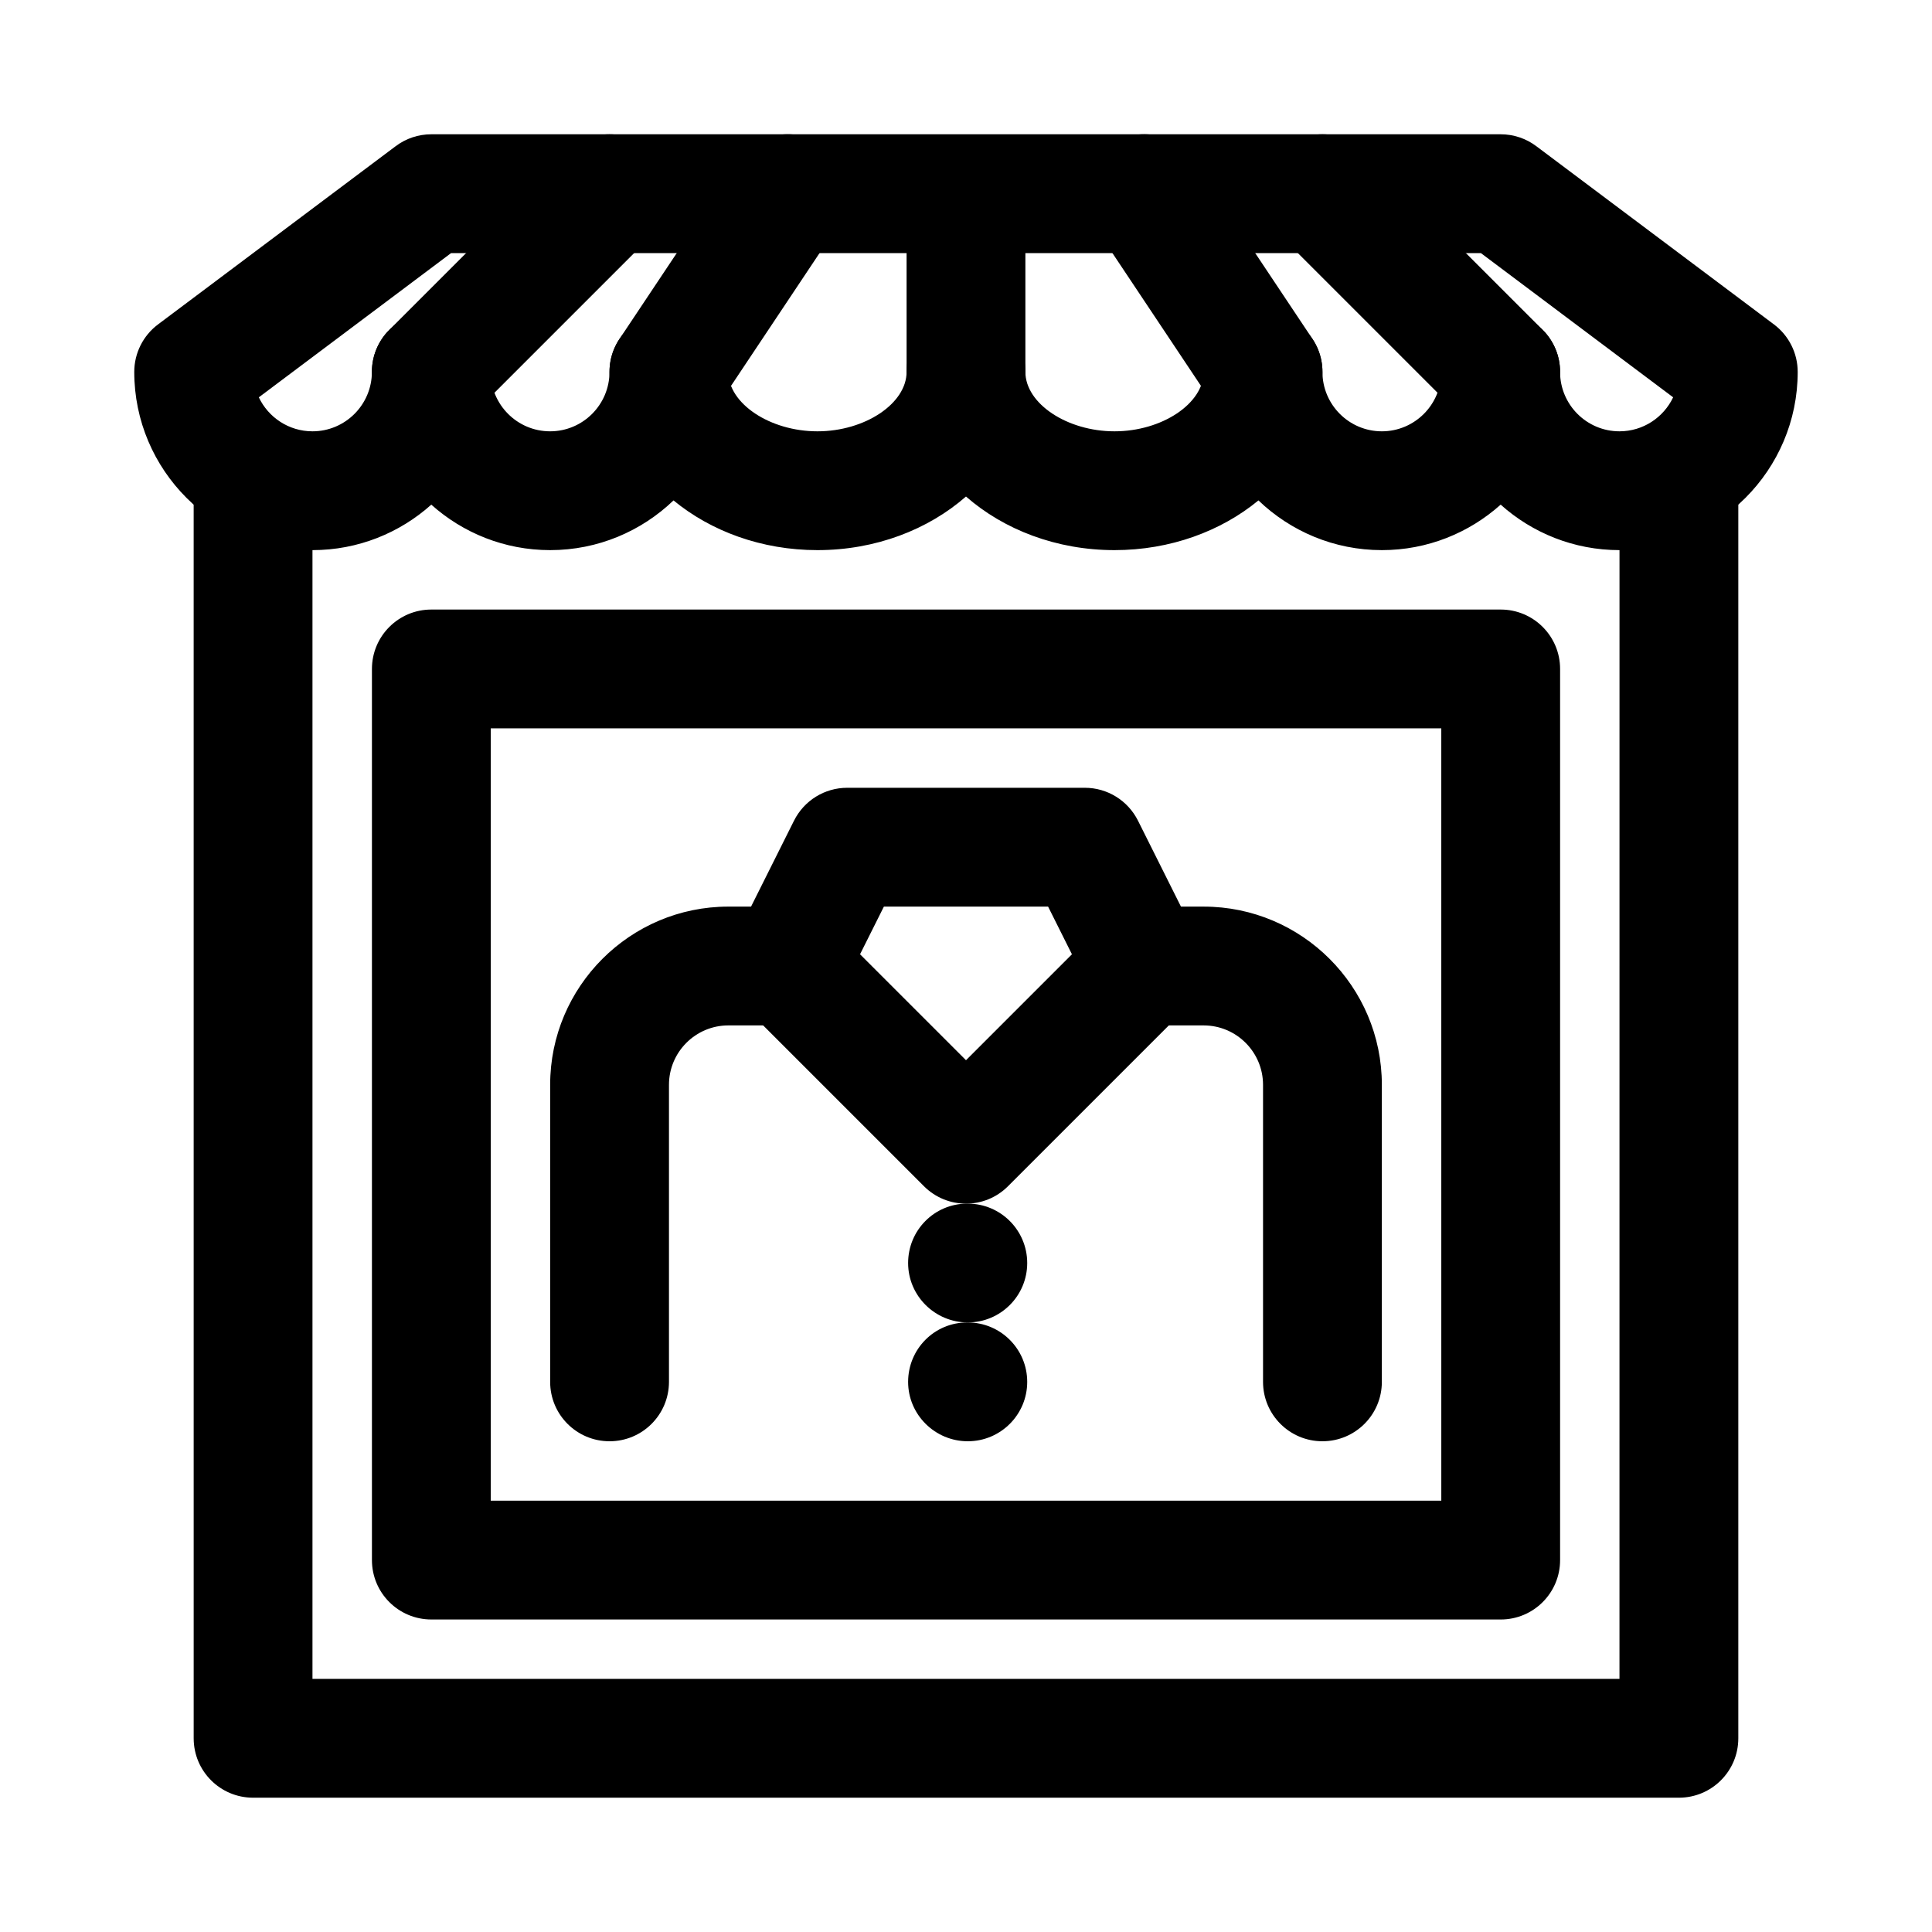
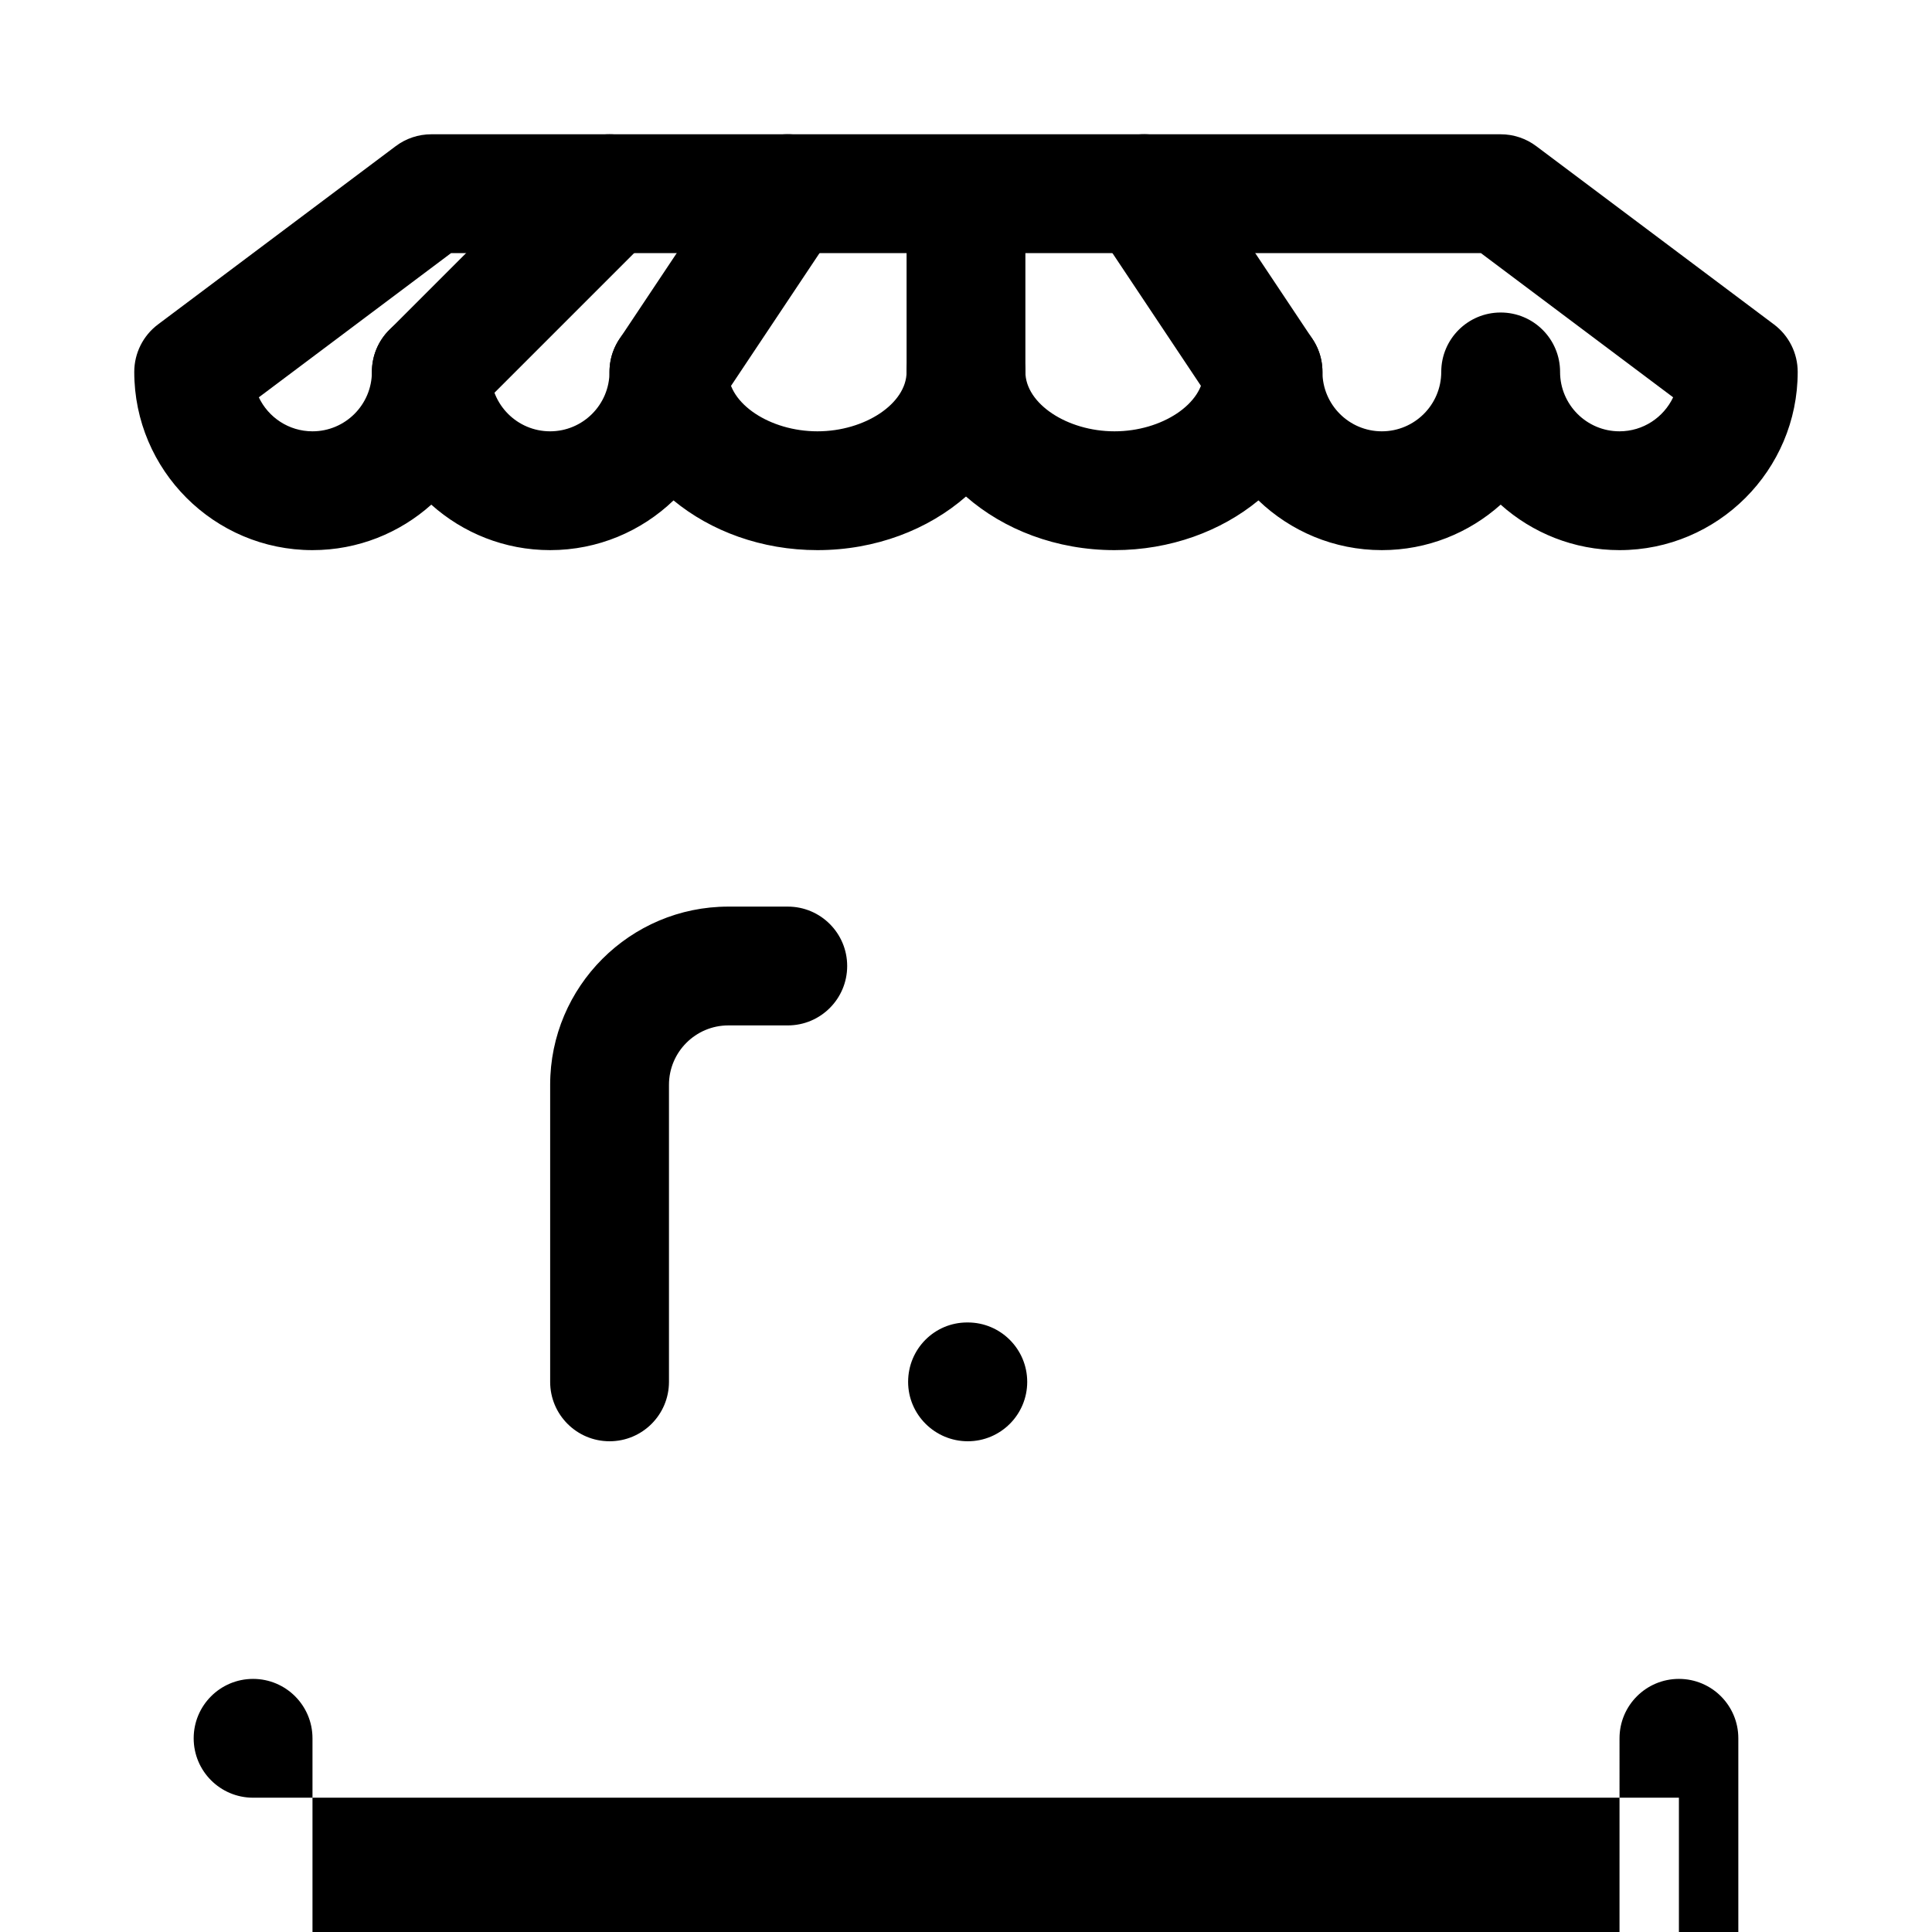
<svg xmlns="http://www.w3.org/2000/svg" fill="#000000" width="800px" height="800px" version="1.1" viewBox="144 144 512 512">
  <g>
    <path d="m573.18 289.79c-12.086 0-23.125-4.566-31.488-12.055-8.363 7.488-19.402 12.055-31.488 12.055-12.684 0-24.199-5.019-32.703-13.176-9.902 8.156-23.355 13.176-38.145 13.176-15.406 0-29.352-5.441-39.359-14.207-10.012 8.766-23.957 14.207-39.363 14.207-14.793 0-28.242-5.019-38.145-13.176-8.5 8.156-20.016 13.176-32.703 13.176-12.086 0-23.121-4.566-31.488-12.051-8.363 7.484-19.402 12.051-31.488 12.051-26.043 0-47.23-21.188-47.23-47.23 0-4.957 2.336-9.625 6.305-12.594l62.977-47.23c2.719-2.047 6.027-3.152 9.438-3.152h283.39c3.414 0 6.719 1.105 9.441 3.152l62.977 47.23c3.965 2.969 6.301 7.637 6.301 12.594 0 26.043-21.188 47.23-47.23 47.23zm-15.746-47.23c0 8.68 7.055 15.742 15.742 15.742 6.273 0 11.699-3.691 14.223-9.012l-50.949-38.219h-272.91l-50.949 38.223c2.519 5.32 7.949 9.008 14.219 9.008 8.688 0 15.742-7.062 15.742-15.742 0-8.695 7.043-15.742 15.742-15.742 8.703 0 15.742 7.051 15.742 15.742 0 8.68 7.055 15.742 15.742 15.742s15.742-7.062 15.742-15.742c0-8.695 7.043-15.742 15.742-15.742 8.703 0 15.742 7.051 15.742 15.742 0 8.387 11.039 15.742 23.617 15.742 12.59 0 23.629-7.356 23.629-15.742 0-8.695 7.043-15.742 15.742-15.742 8.703 0 15.742 7.051 15.742 15.742 0 8.387 11.039 15.742 23.617 15.742s23.621-7.356 23.621-15.742c0-8.695 7.043-15.742 15.742-15.742 8.703 0 15.742 7.051 15.742 15.742 0 8.68 7.055 15.742 15.742 15.742s15.742-7.062 15.742-15.742c0-8.695 7.043-15.742 15.742-15.742 8.711-0.004 15.75 7.047 15.75 15.742z" />
    <path d="m258.3 258.3c-4.027 0-8.055-1.535-11.129-4.613-6.148-6.148-6.148-16.113 0-22.262l47.23-47.23c6.148-6.148 16.113-6.148 22.262 0 6.152 6.148 6.148 16.113 0 22.262l-47.23 47.23c-3.074 3.078-7.102 4.613-11.133 4.613z" />
    <path d="m321.26 258.3c-2.996 0-6.027-0.852-8.719-2.644-7.242-4.82-9.195-14.598-4.367-21.832l31.488-47.23c4.797-7.242 14.559-9.203 21.832-4.367 7.242 4.82 9.195 14.598 4.367 21.832l-31.488 47.23c-3.027 4.555-8.023 7.012-13.113 7.012z" />
-     <path d="m541.7 258.3c-4.027 0-8.055-1.539-11.133-4.613l-47.23-47.23c-6.148-6.148-6.148-16.113 0-22.262 6.148-6.152 16.113-6.148 22.262 0l47.23 47.23c6.148 6.148 6.148 16.113 0 22.262-3.074 3.078-7.102 4.613-11.129 4.613z" />
    <path d="m478.73 258.3c-5.09 0-10.086-2.461-13.113-7.012l-31.488-47.23c-4.828-7.234-2.875-17.012 4.367-21.832 7.242-4.836 17.02-2.875 21.832 4.367l31.488 47.23c4.828 7.234 2.875 17.012-4.367 21.832-2.691 1.793-5.723 2.644-8.719 2.644z" />
    <path d="m400 258.3c-8.703 0-15.742-7.051-15.742-15.742l-0.004-31.488c0-8.695 7.043-15.742 15.742-15.742 8.703 0 15.742 7.051 15.742 15.742v31.488c0.004 8.691-7.039 15.742-15.738 15.742z" />
-     <path d="m588.93 620.41h-377.86c-8.703 0-15.742-7.051-15.742-15.742l-0.004-330.62c0-8.695 7.043-15.742 15.742-15.742 8.703 0 15.742 7.051 15.742 15.742v314.88h346.37l0.008-314.88c0-8.695 7.043-15.742 15.742-15.742 8.703 0 15.742 7.051 15.742 15.742v330.62c0.004 8.691-7.039 15.742-15.742 15.742z" />
-     <path d="m541.7 573.18h-283.39c-8.703 0-15.742-7.051-15.742-15.742v-236.16c0-8.695 7.043-15.742 15.742-15.742h283.39c8.703 0 15.742 7.051 15.742 15.742v236.16c0 8.695-7.039 15.746-15.742 15.746zm-267.65-31.488h251.91l-0.004-204.67h-251.9z" />
-     <path d="m400 462.98c-4.027 0-8.055-1.539-11.133-4.613l-47.23-47.23c-4.797-4.789-5.981-12.105-2.953-18.172l15.742-31.488c2.676-5.34 8.121-8.707 14.086-8.707h62.977c5.965 0 11.406 3.367 14.082 8.703l15.742 31.488c3.027 6.066 1.844 13.383-2.953 18.172l-47.23 47.23c-3.074 3.078-7.102 4.617-11.129 4.617zm-28.078-66.086 28.078 28.078 28.074-28.074-6.32-12.641h-43.512z" />
+     <path d="m588.93 620.41h-377.86c-8.703 0-15.742-7.051-15.742-15.742c0-8.695 7.043-15.742 15.742-15.742 8.703 0 15.742 7.051 15.742 15.742v314.88h346.37l0.008-314.88c0-8.695 7.043-15.742 15.742-15.742 8.703 0 15.742 7.051 15.742 15.742v330.62c0.004 8.691-7.039 15.742-15.742 15.742z" />
    <path d="m305.54 525.95c-8.703 0-15.742-7.051-15.742-15.742v-78.719c0-26.047 21.188-47.23 47.23-47.23h15.742c8.703 0 15.742 7.051 15.742 15.742 0 8.695-7.043 15.742-15.742 15.742h-15.742c-8.688 0-15.742 7.062-15.742 15.742v78.719c-0.004 8.699-7.047 15.746-15.746 15.746z" />
-     <path d="m494.46 525.95c-8.703 0-15.742-7.051-15.742-15.742v-78.719c0-8.68-7.055-15.742-15.742-15.742h-15.742c-8.703 0-15.742-7.051-15.742-15.742 0-8.695 7.043-15.742 15.742-15.742h15.742c26.047 0 47.23 21.188 47.23 47.23v78.719c0 8.691-7.043 15.738-15.746 15.738z" />
-     <path d="m400.48 494.46c-8.703 0-15.82-7.051-15.82-15.742 0-8.695 6.965-15.742 15.652-15.742h0.168c8.688 0 15.742 7.051 15.742 15.742 0 8.695-7.059 15.742-15.742 15.742z" />
    <path d="m400.48 525.95c-8.703 0-15.82-7.051-15.82-15.742 0-8.695 6.965-15.742 15.652-15.742h0.168c8.688 0 15.742 7.051 15.742 15.742 0 8.695-7.059 15.742-15.742 15.742z" />
  </g>
</svg>